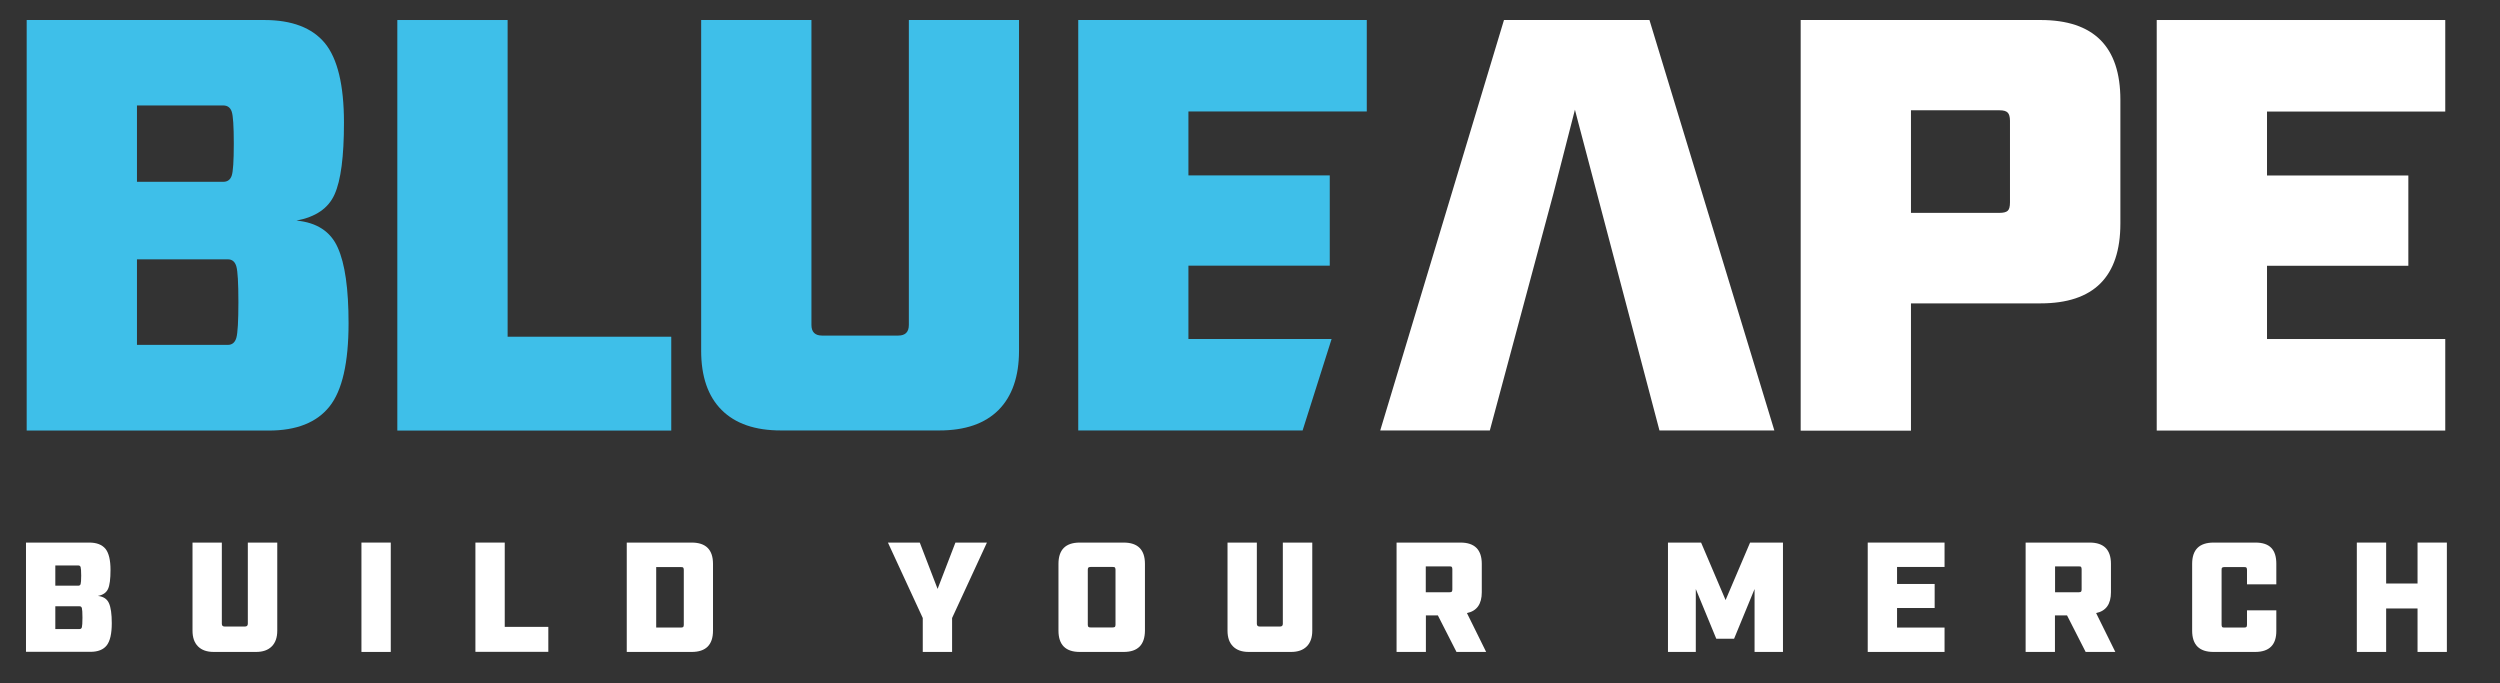
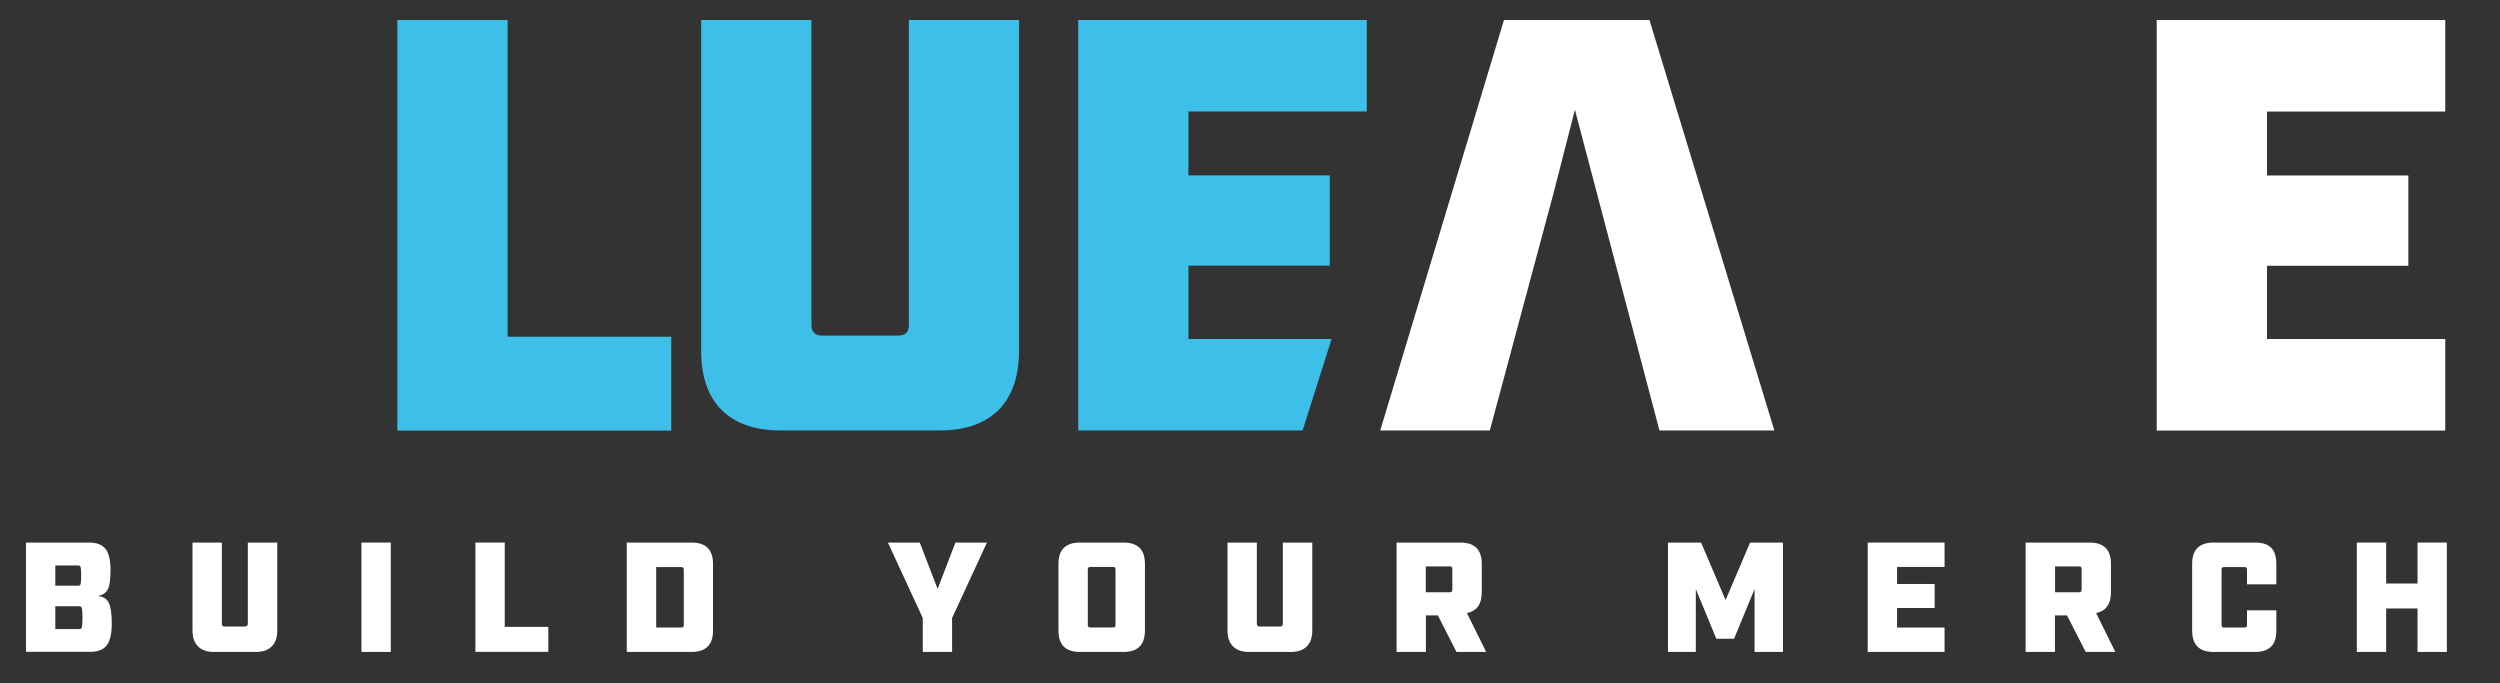
<svg xmlns="http://www.w3.org/2000/svg" version="1.1" id="Vrstva_1" x="0px" y="0px" viewBox="0 0 217.39 59.39" style="enable-background:new 0 0 217.39 59.39;" xml:space="preserve">
  <rect x="0" y="0" width="217.39" height="59.39" fill="#333333" stroke="none" />
  <style type="text/css">
	.st0{fill:#3EBFE9;}
	.st1{fill:#FFFFFF;}
</style>
  <g>
-     <path class="st0" d="M2.32,1.74h20.65c2.41,0,4.17,0.67,5.28,2.01c1.1,1.34,1.66,3.65,1.66,6.91c0,2.96-0.27,5.04-0.82,6.25   c-0.54,1.21-1.65,1.96-3.31,2.27c1.77,0.17,2.97,0.95,3.59,2.35c0.63,1.39,0.94,3.59,0.94,6.58c0,3.43-0.55,5.85-1.66,7.24   c-1.11,1.39-2.86,2.09-5.28,2.09H2.32V1.74z M11.91,15.81h7.5c0.37,0,0.62-0.18,0.74-0.54c0.12-0.36,0.18-1.28,0.18-2.78   c0-1.5-0.06-2.42-0.18-2.78c-0.12-0.36-0.37-0.54-0.74-0.54h-7.5V15.81z M11.91,29.99h7.9c0.37,0,0.62-0.2,0.74-0.61   c0.12-0.41,0.18-1.44,0.18-3.11c0-1.67-0.06-2.7-0.18-3.11c-0.12-0.41-0.37-0.61-0.74-0.61h-7.9V29.99z" />
    <path class="st0" d="M34.55,1.74h9.59v27.54h14.23v8.16H34.55V1.74z" />
    <path class="st0" d="M88.61,1.74V30.5c0,2.24-0.6,3.96-1.78,5.15c-1.19,1.19-2.91,1.78-5.15,1.78H67.9c-2.24,0-3.96-0.59-5.15-1.78   c-1.19-1.19-1.78-2.91-1.78-5.15V1.74h9.59v26.52c0,0.61,0.31,0.92,0.92,0.92h6.63c0.61,0,0.92-0.31,0.92-0.92V1.74H88.61z" />
-     <path class="st1" d="M156.58,1.74h20.86c4.62,0,6.94,2.31,6.94,6.94v10.76c0,4.62-2.31,6.94-6.94,6.94h-11.27v11.07h-9.59V1.74z    M166.17,18.51h7.7c0.34,0,0.58-0.06,0.71-0.18c0.14-0.12,0.2-0.36,0.2-0.74v-7.09c0-0.34-0.07-0.58-0.2-0.71   c-0.14-0.14-0.37-0.2-0.71-0.2h-7.7V18.51z" />
    <path class="st1" d="M187.54,1.74h25.09v7.96h-15.5v5.56h12.29v7.85h-12.29v6.37h15.5v7.96h-25.09V1.74z" />
  </g>
  <g>
    <path class="st1" d="M2.26,47.18h5.5c0.64,0,1.11,0.18,1.41,0.54c0.29,0.36,0.44,0.97,0.44,1.84c0,0.79-0.07,1.34-0.22,1.66   c-0.15,0.32-0.44,0.52-0.88,0.6c0.47,0.05,0.79,0.25,0.96,0.62c0.17,0.37,0.25,0.96,0.25,1.75c0,0.92-0.15,1.56-0.44,1.93   c-0.29,0.37-0.76,0.56-1.41,0.56H2.26V47.18z M4.81,50.93h2c0.1,0,0.17-0.05,0.2-0.14c0.03-0.09,0.05-0.34,0.05-0.74   c0-0.4-0.02-0.64-0.05-0.74c-0.03-0.09-0.1-0.14-0.2-0.14h-2V50.93z M4.81,54.7h2.11c0.1,0,0.17-0.05,0.2-0.16   c0.03-0.11,0.05-0.38,0.05-0.83c0-0.44-0.02-0.72-0.05-0.83c-0.03-0.11-0.1-0.16-0.2-0.16H4.81V54.7z" />
    <path class="st1" d="M24.11,47.18v7.66c0,0.6-0.16,1.05-0.48,1.37c-0.32,0.32-0.77,0.48-1.37,0.48h-3.67   c-0.6,0-1.05-0.16-1.37-0.48c-0.32-0.32-0.48-0.77-0.48-1.37v-7.66h2.55v7.06c0,0.16,0.08,0.24,0.24,0.24h1.77   c0.16,0,0.25-0.08,0.25-0.24v-7.06H24.11z" />
    <path class="st1" d="M31.43,56.69v-9.51h2.55v9.51H31.43z" />
    <path class="st1" d="M41.34,47.18h2.55v7.33h3.79v2.17h-6.34V47.18z" />
    <path class="st1" d="M54.5,47.18h5.65c1.23,0,1.85,0.62,1.85,1.85v5.81c0,1.23-0.62,1.85-1.85,1.85H54.5V47.18z M57.06,54.57h2.15   c0.1,0,0.17-0.02,0.2-0.05c0.03-0.04,0.05-0.1,0.05-0.19v-4.78c0-0.09-0.02-0.15-0.05-0.19c-0.03-0.04-0.1-0.05-0.2-0.05h-2.15   V54.57z" />
    <path class="st1" d="M82.79,56.69h-2.55v-2.95l-3.03-6.56h2.77l1.55,4.03l1.55-4.03h2.74l-3.03,6.56V56.69z" />
    <path class="st1" d="M97.71,56.69h-3.82c-1.23,0-1.85-0.62-1.85-1.85v-5.81c0-1.23,0.62-1.85,1.85-1.85h3.82   c1.23,0,1.85,0.62,1.85,1.85v5.81C99.55,56.07,98.94,56.69,97.71,56.69z M94.59,49.54v4.78c0,0.09,0.02,0.15,0.05,0.19   c0.04,0.04,0.1,0.05,0.19,0.05h1.92c0.1,0,0.17-0.02,0.2-0.05c0.03-0.04,0.05-0.1,0.05-0.19v-4.78c0-0.09-0.02-0.15-0.05-0.19   c-0.03-0.04-0.1-0.05-0.2-0.05h-1.92c-0.09,0-0.15,0.02-0.19,0.05C94.61,49.39,94.59,49.45,94.59,49.54z" />
    <path class="st1" d="M114.11,47.18v7.66c0,0.6-0.16,1.05-0.48,1.37c-0.32,0.32-0.77,0.48-1.37,0.48h-3.67   c-0.6,0-1.05-0.16-1.37-0.48c-0.32-0.32-0.48-0.77-0.48-1.37v-7.66h2.55v7.06c0,0.16,0.08,0.24,0.25,0.24h1.77   c0.16,0,0.24-0.08,0.24-0.24v-7.06H114.11z" />
    <path class="st1" d="M129.23,56.69h-2.58l-1.62-3.18h-1.04v3.18h-2.55v-9.51H127c1.23,0,1.85,0.62,1.85,1.85v2.47   c0,1.03-0.43,1.63-1.29,1.81L129.23,56.69z M123.98,51.5h2.06c0.1,0,0.17-0.02,0.2-0.05c0.03-0.04,0.05-0.1,0.05-0.19v-1.77   c0-0.09-0.02-0.15-0.05-0.19c-0.03-0.04-0.1-0.05-0.2-0.05h-2.06V51.5z" />
    <path class="st1" d="M155.04,47.18v9.51h-2.47v-5.47l-1.78,4.32h-1.55l-1.78-4.32v5.47h-2.42v-9.51h2.88l2.13,5l2.13-5H155.04z" />
    <path class="st1" d="M162.41,47.18h6.68v2.12h-4.13v1.48h3.27v2.09h-3.27v1.7h4.13v2.12h-6.68V47.18z" />
    <path class="st1" d="M183.94,56.69h-2.58l-1.62-3.18h-1.05v3.18h-2.55v-9.51h5.57c1.23,0,1.85,0.62,1.85,1.85v2.47   c0,1.03-0.43,1.63-1.29,1.81L183.94,56.69z M178.7,51.5h2.06c0.1,0,0.17-0.02,0.2-0.05c0.03-0.04,0.05-0.1,0.05-0.19v-1.77   c0-0.09-0.02-0.15-0.05-0.19c-0.03-0.04-0.1-0.05-0.2-0.05h-2.06V51.5z" />
    <path class="st1" d="M196.1,56.69h-3.63c-1.23,0-1.85-0.62-1.85-1.85v-5.81c0-1.23,0.62-1.85,1.87-1.85h3.63   c0.62,0,1.08,0.15,1.38,0.46s0.44,0.77,0.44,1.39v1.78h-2.55v-1.26c0-0.09-0.02-0.15-0.05-0.19c-0.03-0.04-0.1-0.05-0.2-0.05h-1.72   c-0.09,0-0.15,0.02-0.19,0.05s-0.05,0.1-0.05,0.19v4.78c0,0.09,0.02,0.15,0.05,0.19s0.1,0.05,0.19,0.05h1.72   c0.1,0,0.17-0.02,0.2-0.05c0.03-0.04,0.05-0.1,0.05-0.19v-1.26h2.55v1.78C197.95,56.07,197.33,56.69,196.1,56.69z" />
    <path class="st1" d="M204.94,56.69v-9.51h2.55v3.56h2.73v-3.56h2.55v9.51h-2.55v-3.78h-2.73v3.78H204.94z" />
  </g>
  <polygon class="st1" points="135.07,16.87 136.95,9.54 137.22,10.58 144.3,37.43 154.29,37.43 143.43,1.74 130.78,1.74   120.02,37.43 129.55,37.43 " />
  <polygon class="st0" points="115.79,29.48 103.34,29.48 103.34,23.1 115.63,23.1 115.63,15.25 103.34,15.25 103.34,9.69   118.85,9.69 118.85,1.74 93.76,1.74 93.76,37.43 113.27,37.43 " />
</svg>